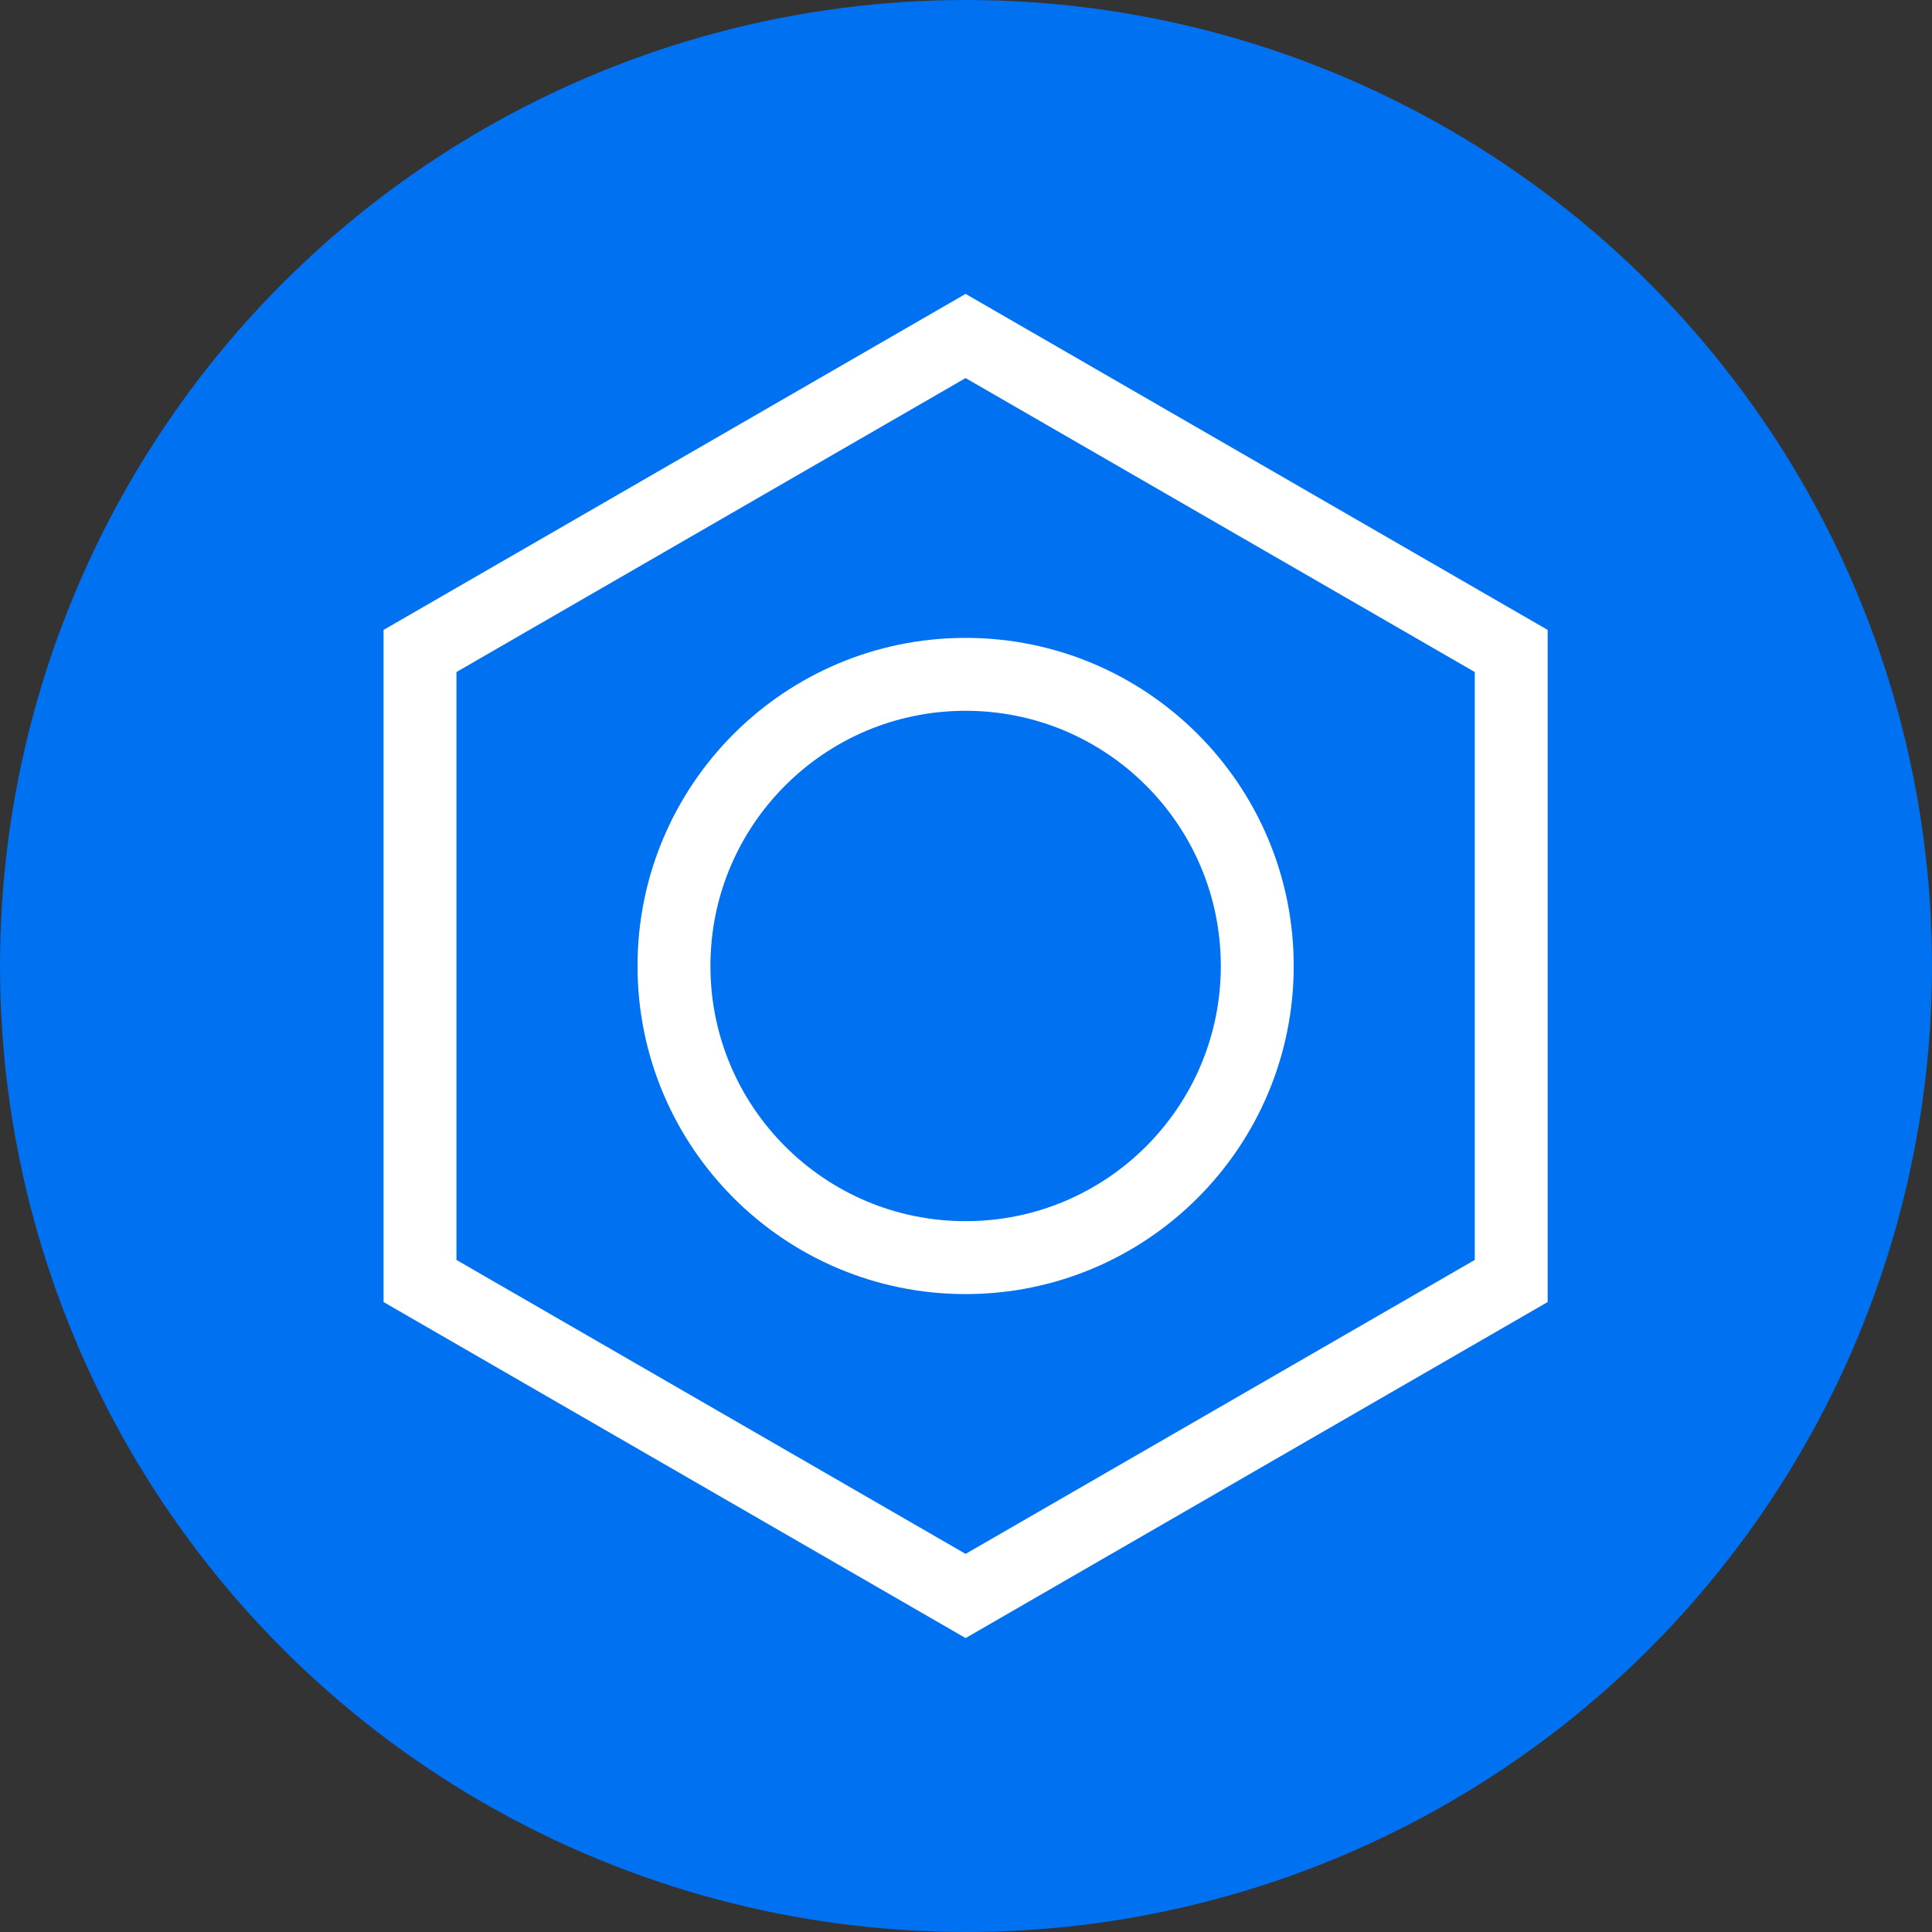
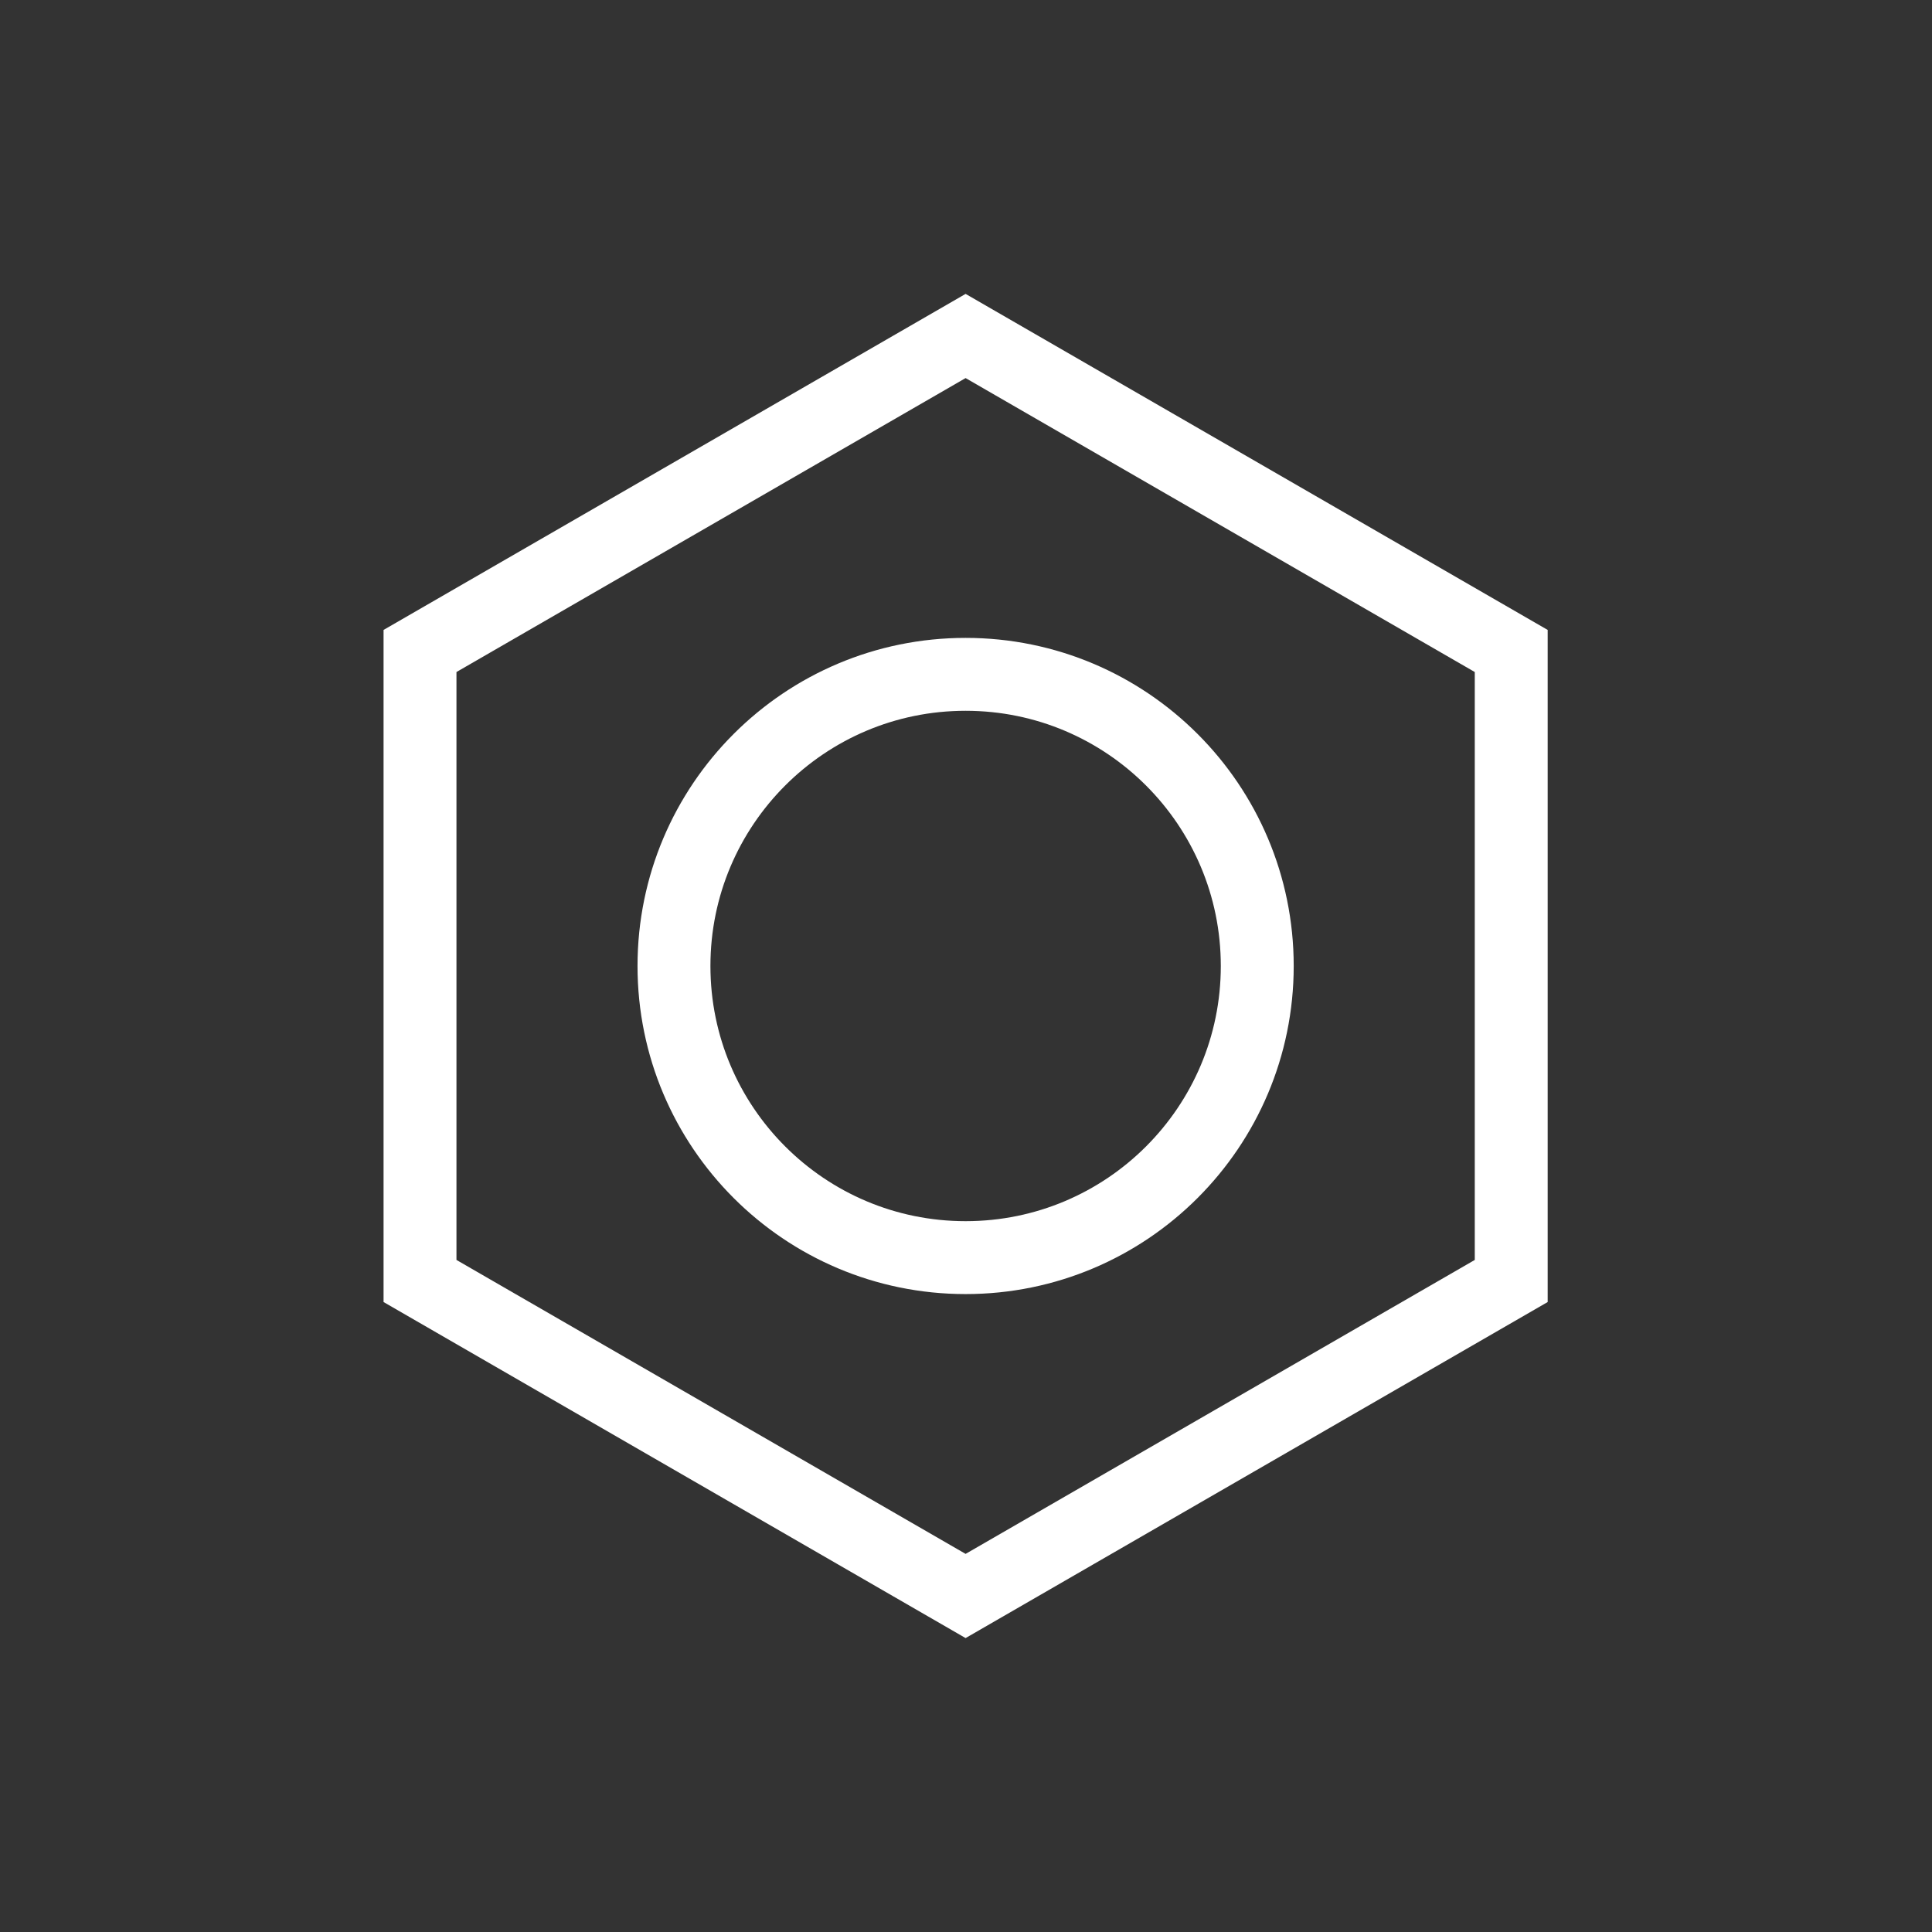
<svg xmlns="http://www.w3.org/2000/svg" width="53px" height="53px" viewBox="0 0 53 53" version="1.1">
  <rect x="0" y="0" width="53" height="53" fill="#333333" stroke="none" />
  <title>Group 14 Copy 4</title>
  <g id="Page-1" stroke="none" stroke-width="1" fill="none" fill-rule="evenodd">
    <g id="解决方案" transform="translate(-525, -2047)">
      <g id="Group-14-Copy-4" transform="translate(525, 2047)">
-         <circle id="Oval" fill="#0071F0" cx="26.5" cy="26.5" r="26.5" />
        <g id="Group" transform="translate(11.522, 9.217)" fill-rule="nonzero" stroke="#FFFFFF" stroke-width="2">
          <path d="M14.967,0 L29.935,8.641 L29.935,25.924 L14.967,34.565 L0,25.924 L0,8.641 L14.967,0 Z M14.967,9.282 C10.549,9.282 6.967,12.864 6.967,17.283 C6.967,21.701 10.549,25.283 14.967,25.283 C19.386,25.283 22.968,21.701 22.968,17.283 C22.968,12.864 19.386,9.282 14.967,9.282 Z" id="Combined-Shape" />
        </g>
      </g>
    </g>
  </g>
</svg>